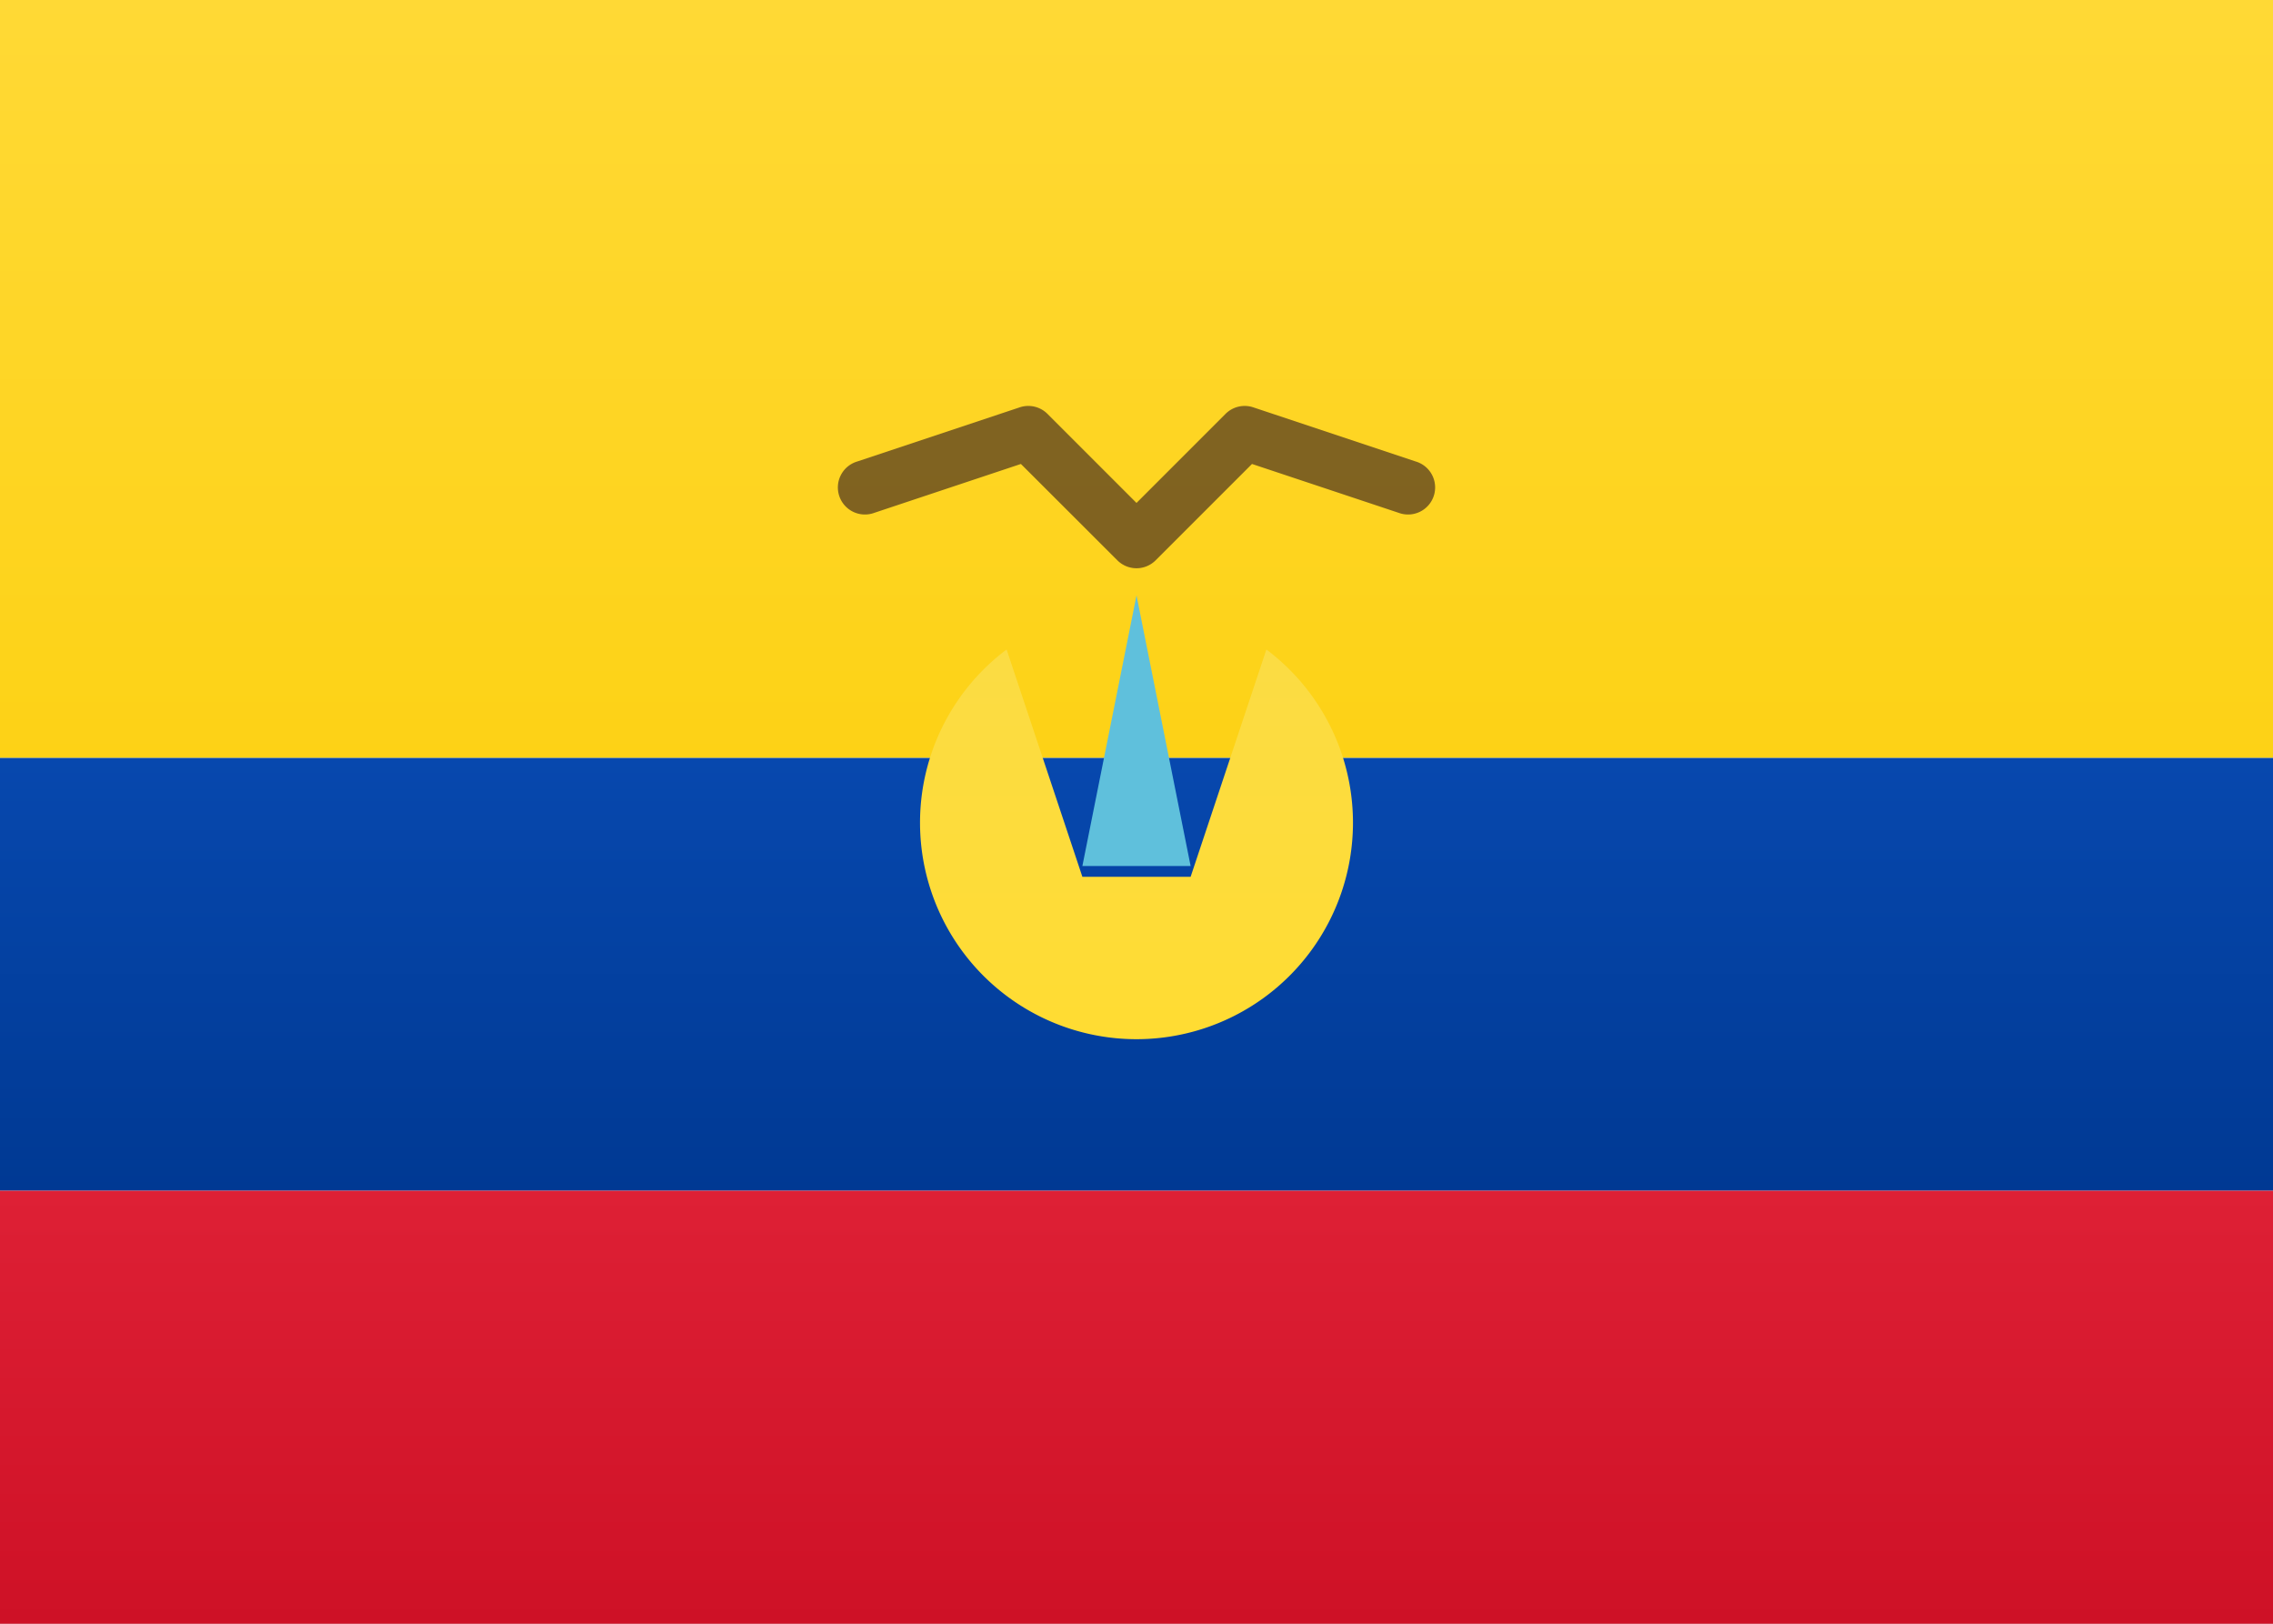
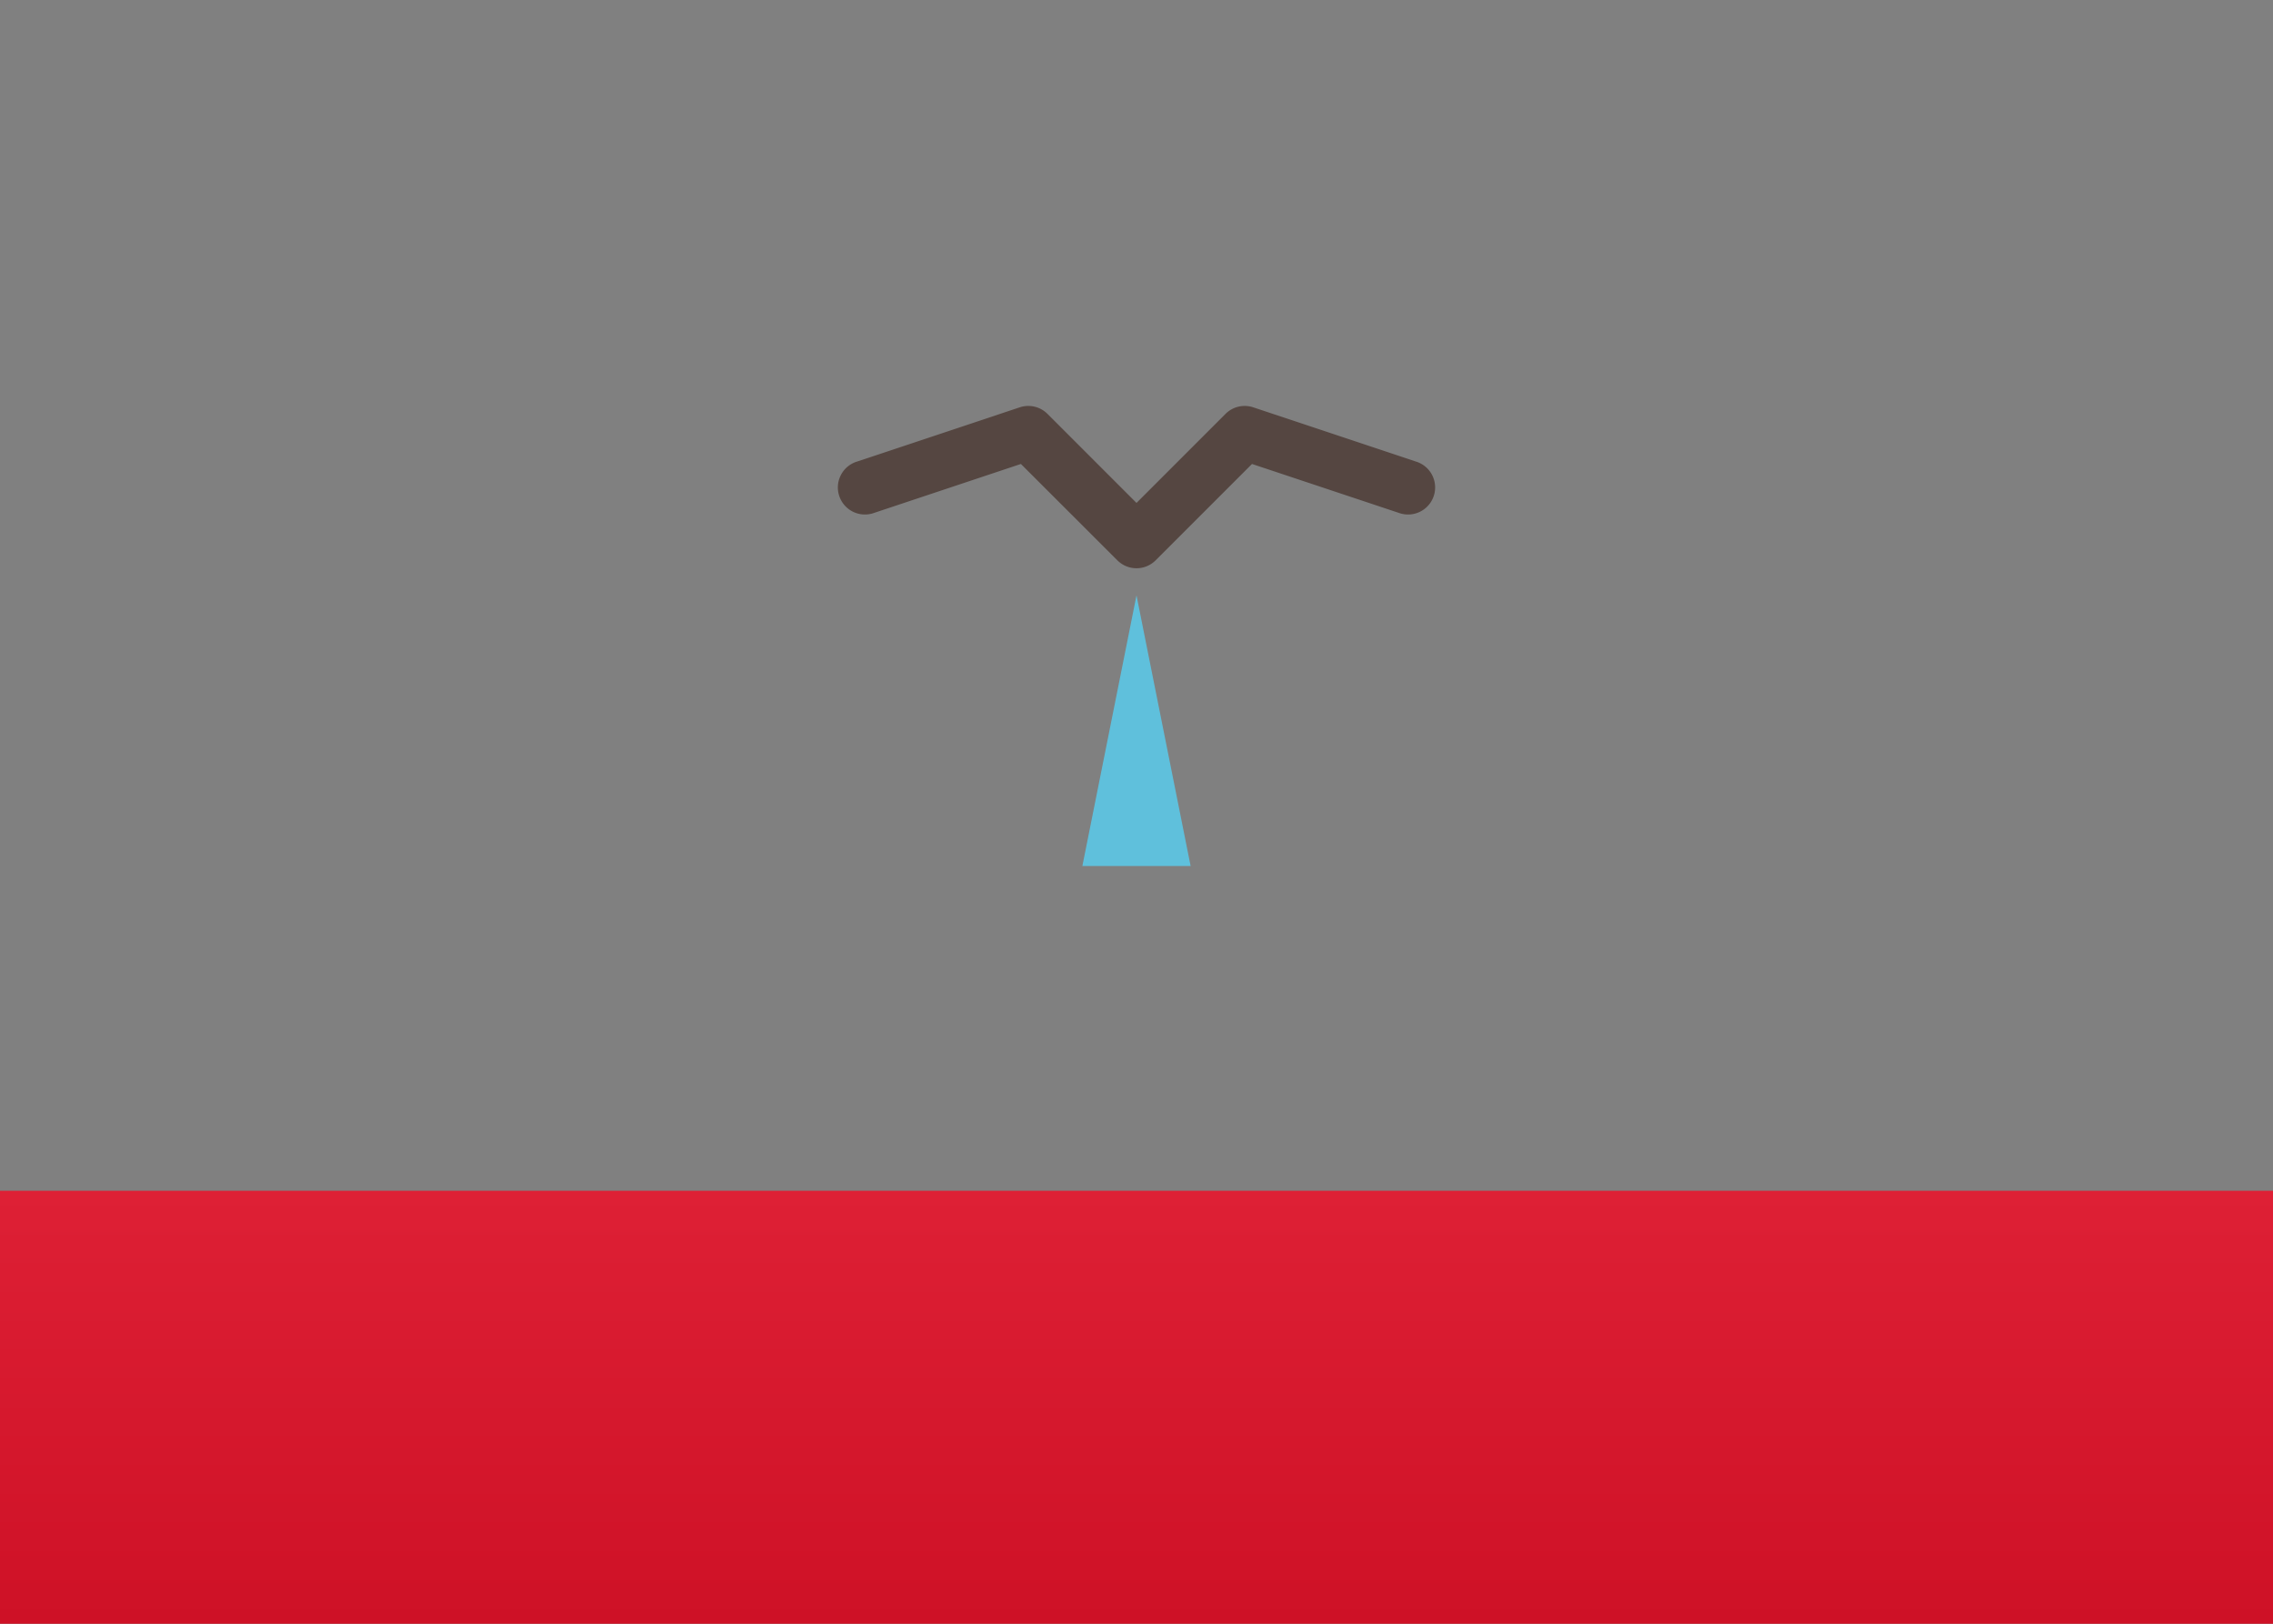
<svg xmlns="http://www.w3.org/2000/svg" width="21" height="15">
  <rect width="100%" height="100%" fill="#808080" stroke="none" />
  <defs>
    <linearGradient x1="50%" y1="0%" x2="50%" y2="100%" id="a">
      <stop stop-color="#FFF" offset="0%" />
      <stop stop-color="#F0F0F0" offset="100%" />
    </linearGradient>
    <linearGradient x1="50%" y1="0%" x2="50%" y2="100%" id="b">
      <stop stop-color="#0748AE" offset="0%" />
      <stop stop-color="#003993" offset="100%" />
    </linearGradient>
    <linearGradient x1="50%" y1="0%" x2="50%" y2="100%" id="c">
      <stop stop-color="#DE2035" offset="0%" />
      <stop stop-color="#CE1126" offset="100%" />
    </linearGradient>
    <linearGradient x1="50%" y1="0%" x2="50%" y2="100%" id="d">
      <stop stop-color="#FFD935" offset="0%" />
      <stop stop-color="#FDD216" offset="100%" />
    </linearGradient>
    <linearGradient x1="50%" y1="0%" x2="50%" y2="100%" id="e">
      <stop stop-color="#FBDC44" offset="0%" />
      <stop stop-color="#FFDC32" offset="100%" />
    </linearGradient>
  </defs>
  <g fill="none" fill-rule="evenodd">
-     <path fill="url(#a)" d="M0 0h21v15H0z" />
-     <path fill="url(#b)" d="M0 7h21v4H0z" />
    <path fill="url(#c)" d="M0 11h21v4H0z" />
-     <path fill="url(#d)" d="M0 0h21v7H0z" />
-     <path d="M9.3 6a2 2 0 102.4 0L11 8.1h-1L9.3 6z" fill="url(#e)" />
    <path fill="#5FC0DC" d="M10.5 5.5L11 8h-1z" />
    <path d="M9.677 3.823a.25.25 0 00-.256-.06l-1.5.5a.25.25 0 10.158.474l1.353-.451.891.89a.25.25 0 00.354 0l.89-.89 1.354.451a.25.25 0 10.158-.474l-1.5-.5a.25.25 0 00-.256.06l-.823.823-.823-.823z" fill="#3F2821" fill-rule="nonzero" opacity=".66" />
  </g>
</svg>